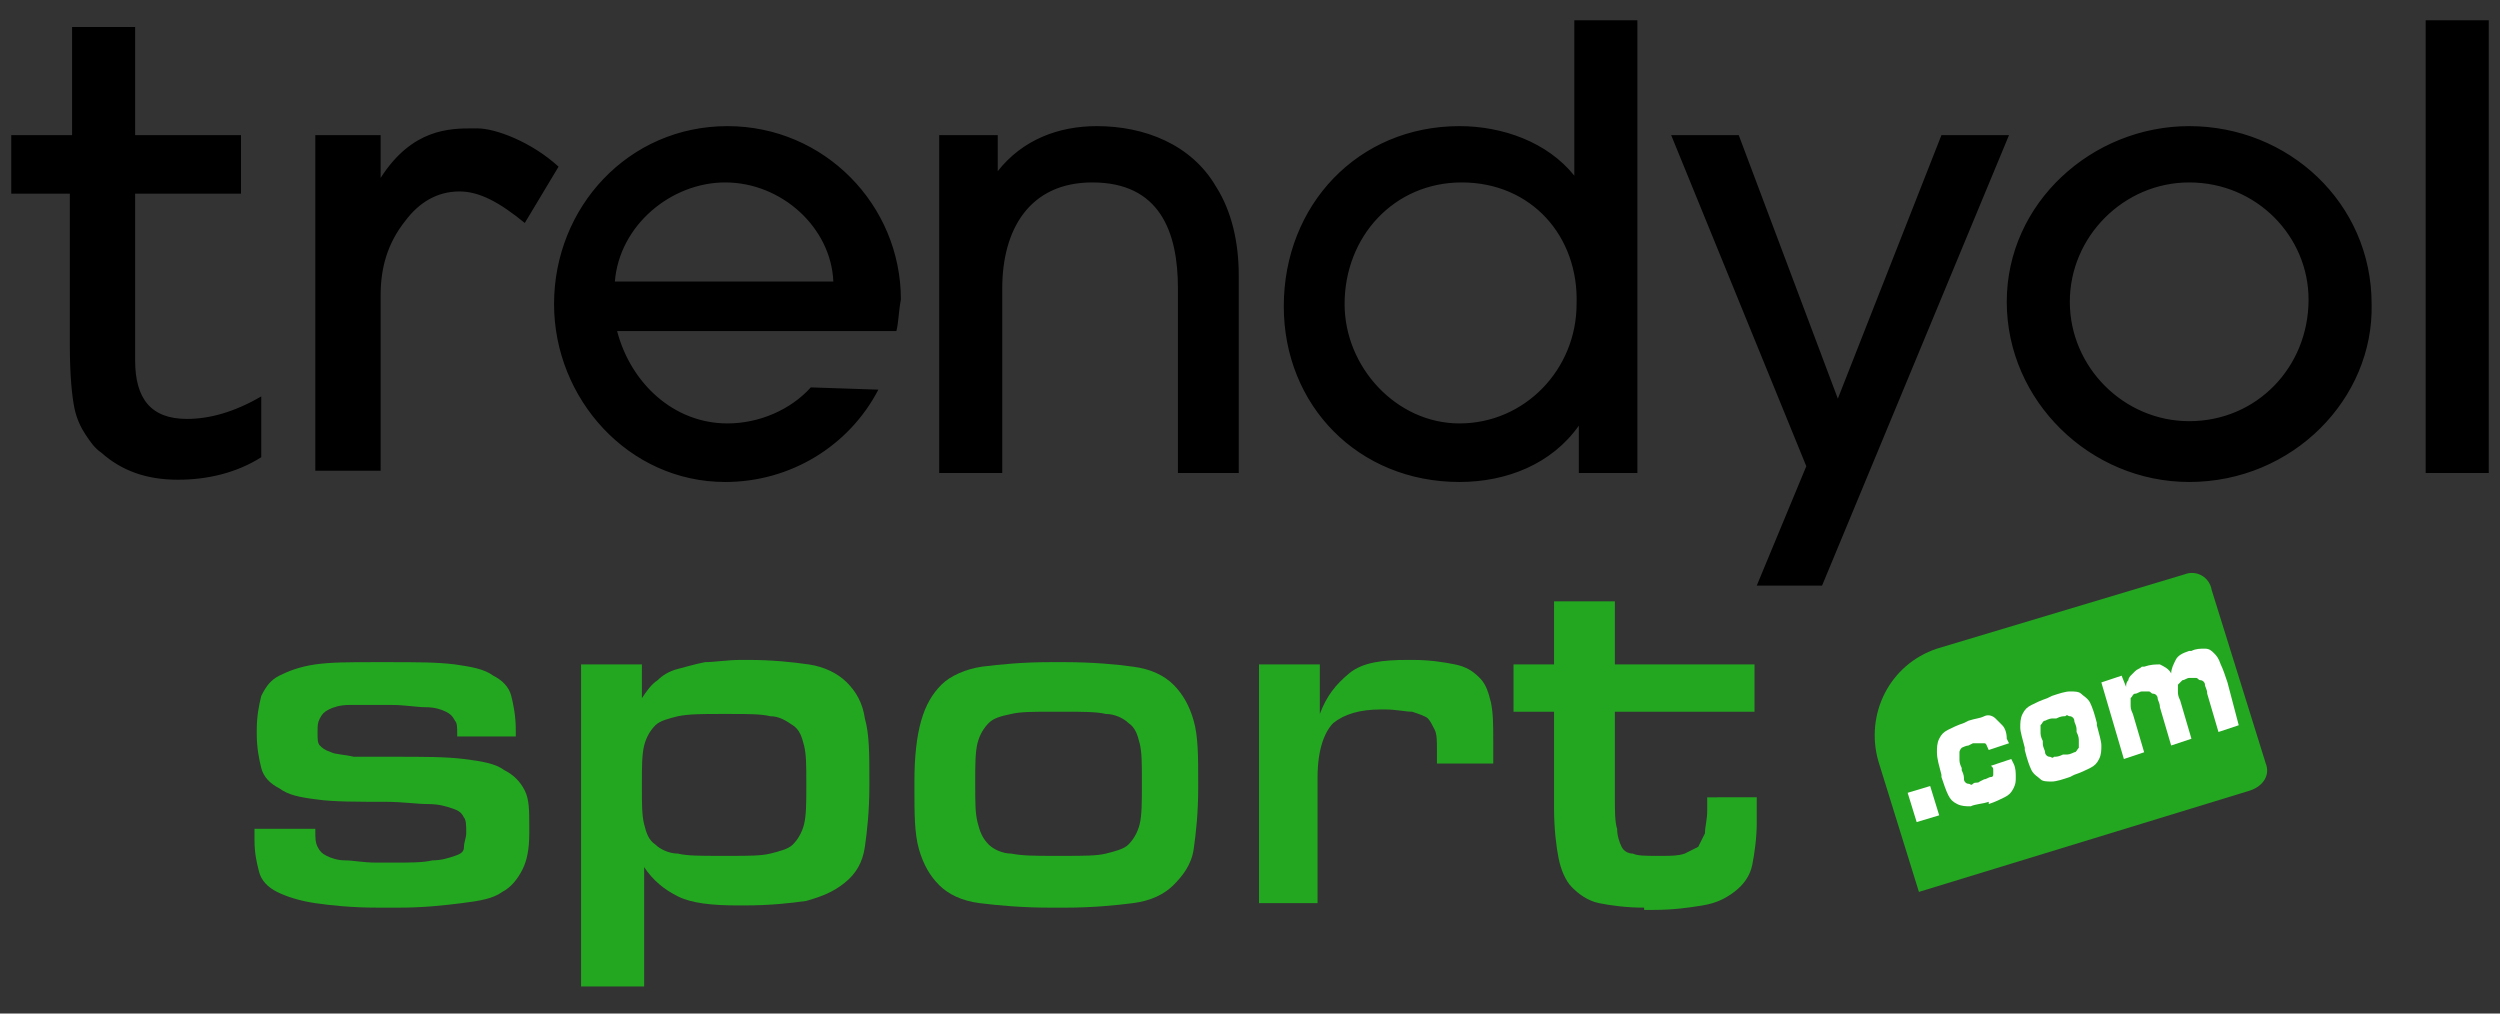
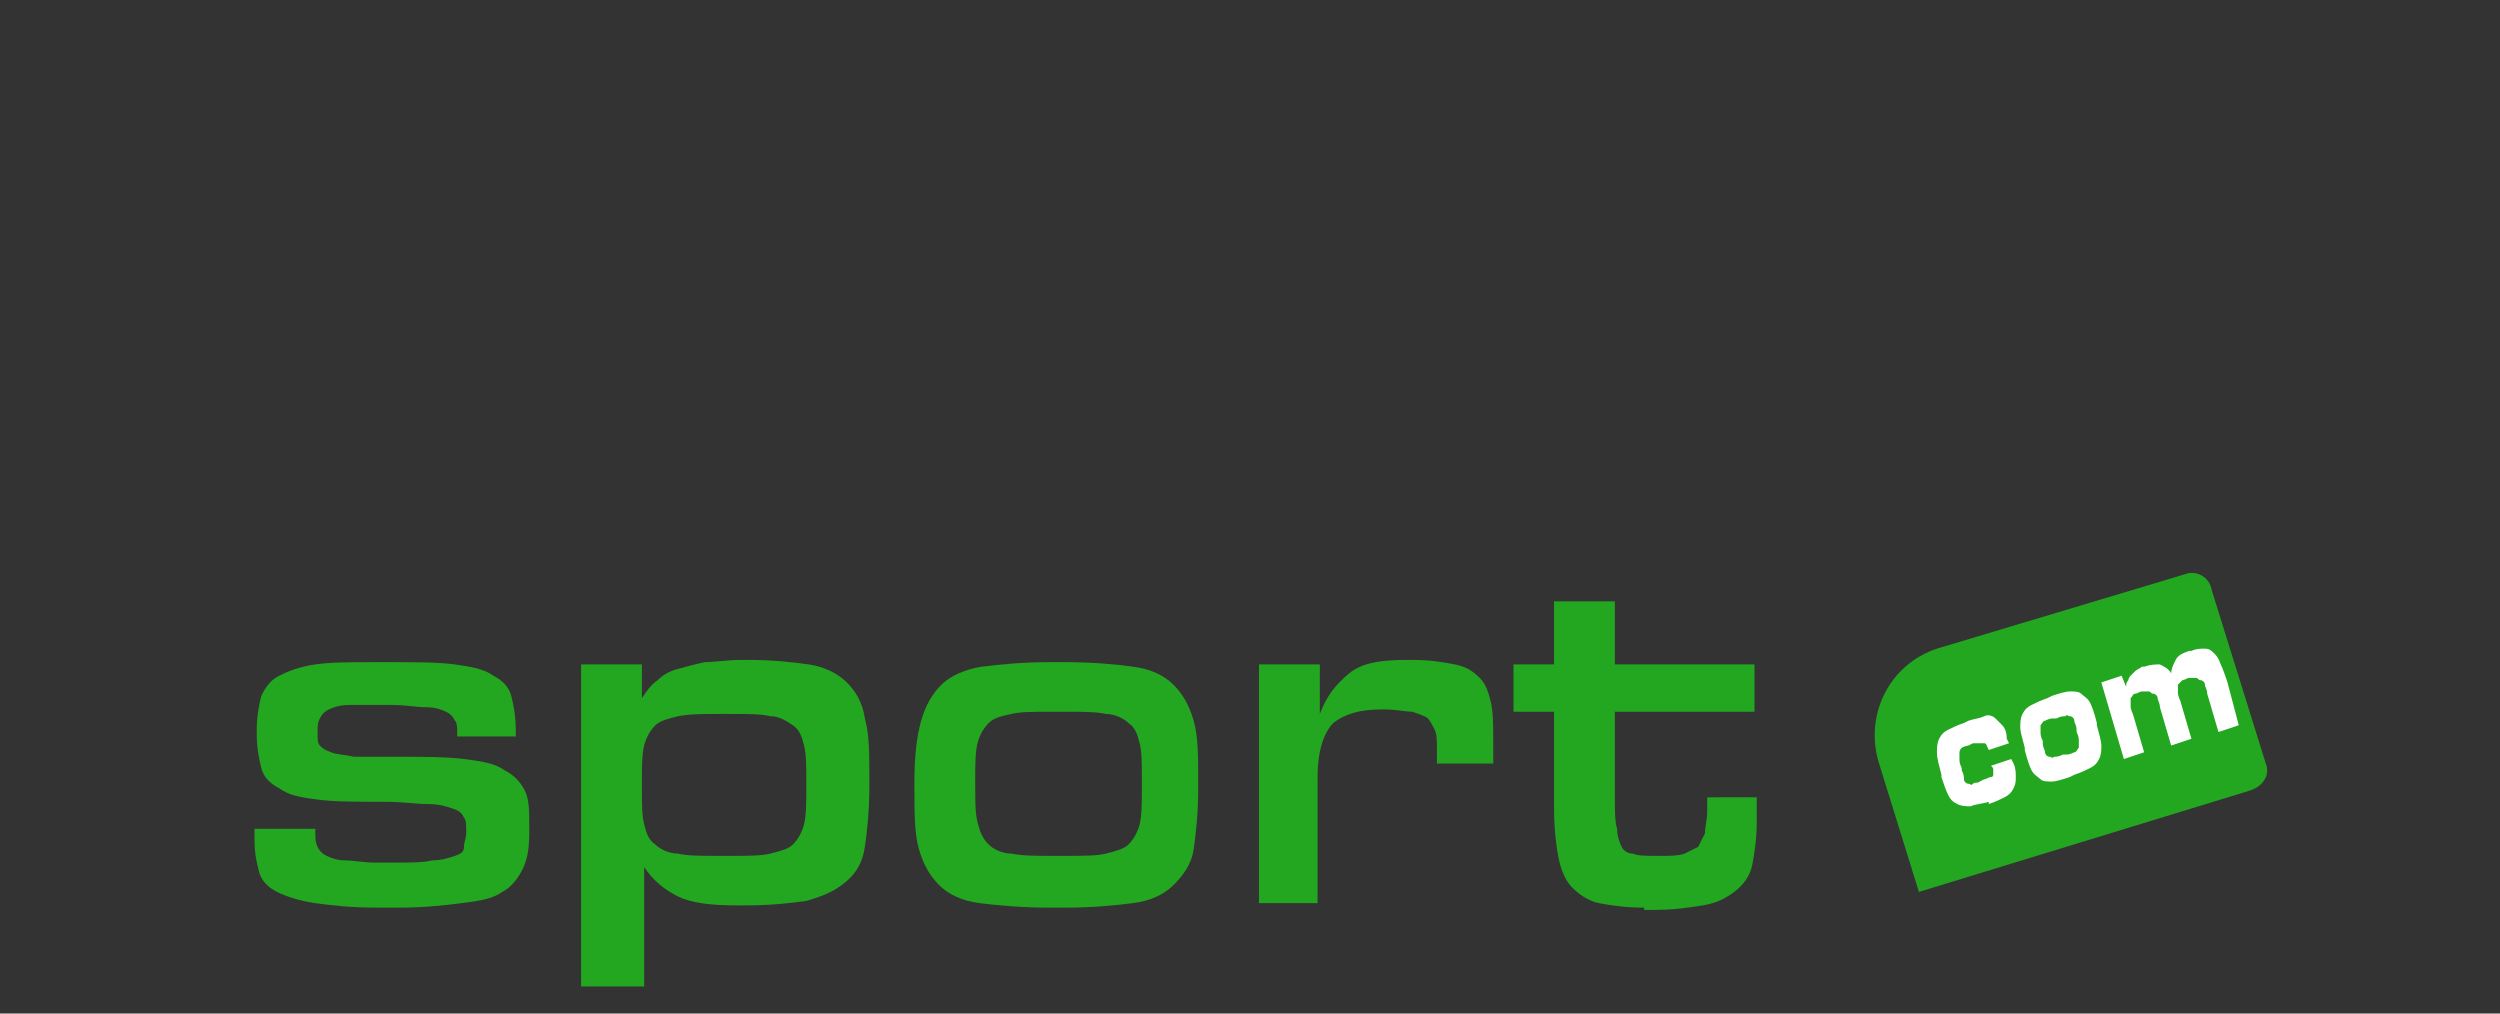
<svg xmlns="http://www.w3.org/2000/svg" version="1.1" x="0px" y="0px" viewBox="0 0 111 45" style="enable-background:new 0 0 111 45;" xml:space="preserve">
  <rect x="0" y="0" width="111" height="45" fill="#333333" stroke="none" />
  <style type="text/css"> .st0{fill:#23A720;} .st1{fill:#FFFFFF;} </style>
  <g id="Layer_1">
-     <path d="M39.8,14.7H27.4c0.6,2.3,2.5,4.1,4.9,4.1c1.4,0,2.8-0.6,3.7-1.6l3,0.1c-1.3,2.5-3.9,4.1-6.8,4.1c-4.3,0-7.6-3.7-7.6-7.9 c0-4.3,3.3-7.9,7.7-7.9c4.3,0,7.7,3.5,7.7,7.7C39.9,13.8,39.9,14.3,39.8,14.7L39.8,14.7z M32.2,8.1c-2.4,0-4.7,1.9-4.9,4.4h9.7 C36.9,10.1,34.7,8.1,32.2,8.1z M52.3,21v-8.2c0-2.5-0.8-4.7-3.8-4.7c-2.8,0-4,2.1-4,4.7V21h-2.8V6h2.6v1.6h0c1.1-1.4,2.7-2,4.4-2 c2.1,0,4.2,0.8,5.3,2.7c0.7,1.1,1,2.5,1,3.9V21H52.3L52.3,21z M70.1,21v-2.1h0c-1.2,1.7-3.2,2.5-5.3,2.5c-4.5,0-7.8-3.4-7.8-7.8 c0-4.5,3.3-8,7.8-8c1.9,0,3.9,0.7,5.1,2.2h0V0.9h2.8V21H70.1z M64.9,8.1c-3,0-5.2,2.4-5.2,5.4c0,2.8,2.3,5.3,5.1,5.3 c2.9,0,5.2-2.4,5.2-5.3C70.1,10.5,68,8.1,64.9,8.1z M80.9,26H78l2.2-5.3L74.2,6h3l4.4,11.7L86.2,6h3L80.9,26L80.9,26z M97.2,21.4 c-4.4,0-8.1-3.6-8.1-8c0-4.4,3.8-7.8,8.1-7.8c4.4,0,8.1,3.4,8.1,7.9C105.4,17.7,101.8,21.4,97.2,21.4L97.2,21.4z M97.2,8.1 c-2.9,0-5.3,2.4-5.3,5.3s2.4,5.3,5.3,5.3c3,0,5.3-2.4,5.3-5.4C102.5,10.5,100.2,8.1,97.2,8.1z M107.7,21V0.9h2.8V21H107.7z M3.3,18.1c0.1,0.5,0.3,0.9,0.5,1.2s0.4,0.6,0.7,0.8c0.9,0.8,2,1.2,3.4,1.2c1.3,0,2.6-0.3,3.7-1v-2.7c-1.2,0.7-2.3,1-3.3,1 C6.7,18.6,6,17.7,6,16V8.6h4.7V6H6V1.2H3.2V6H0.5v2.6h2.6v6.7C3.1,16.7,3.2,17.6,3.3,18.1z M20.4,8.5c0.9,0,1.8,0.5,2.9,1.4 l1.5-2.5c-1.2-1.1-2.8-1.7-3.6-1.7h-0.2c-1,0-2.7,0-4.1,2.2l0,0.1l0-2h-2.9v14.9h2.9v-7.8c0-1.2,0.3-2.3,1.1-3.3 C18.6,9,19.4,8.5,20.4,8.5z" />
    <g>
      <path class="st0" d="M16.8,40.3c-1.2,0-2.1-0.1-2.8-0.2s-1.3-0.3-1.7-0.5c-0.4-0.2-0.7-0.5-0.8-0.9c-0.1-0.4-0.2-0.8-0.2-1.4v-0.5 H14v0.1c0,0.3,0,0.5,0.1,0.7c0.1,0.2,0.2,0.3,0.4,0.4c0.2,0.1,0.5,0.2,0.8,0.2c0.4,0,0.8,0.1,1.4,0.1h0.8c0.7,0,1.3,0,1.7-0.1 c0.4,0,0.7-0.1,1-0.2s0.4-0.2,0.4-0.4s0.1-0.4,0.1-0.6v-0.1c0-0.2,0-0.5-0.1-0.6c-0.1-0.2-0.2-0.3-0.5-0.4s-0.6-0.2-1.1-0.2 c-0.5,0-1.1-0.1-1.9-0.1c-1.2,0-2.3,0-3-0.1c-0.8-0.1-1.3-0.2-1.7-0.5c-0.4-0.2-0.7-0.5-0.8-0.9c-0.1-0.4-0.2-0.9-0.2-1.5v-0.2 c0-0.6,0.1-1.1,0.2-1.5c0.2-0.4,0.4-0.7,0.8-0.9c0.4-0.2,0.9-0.4,1.6-0.5c0.7-0.1,1.5-0.1,2.6-0.1h0.7c1.2,0,2.1,0,2.9,0.1 c0.7,0.1,1.3,0.2,1.7,0.5c0.4,0.2,0.7,0.5,0.8,0.9s0.2,0.9,0.2,1.5v0.3h-2.6v-0.1c0-0.3,0-0.5-0.1-0.6c-0.1-0.2-0.2-0.3-0.4-0.4 s-0.5-0.2-0.9-0.2c-0.4,0-0.9-0.1-1.5-0.1H17c-0.6,0-1.1,0-1.5,0c-0.4,0-0.7,0.1-0.9,0.2s-0.3,0.2-0.4,0.4 c-0.1,0.2-0.1,0.3-0.1,0.6v0.1c0,0.2,0,0.4,0.1,0.5c0.1,0.1,0.2,0.2,0.5,0.3c0.2,0.1,0.6,0.1,1,0.2c0.5,0,1.1,0,1.9,0 c1.2,0,2.2,0,3,0.1c0.8,0.1,1.4,0.2,1.8,0.5c0.4,0.2,0.7,0.5,0.9,0.9c0.2,0.4,0.2,0.9,0.2,1.6v0.3c0,0.7-0.1,1.2-0.3,1.6 c-0.2,0.4-0.5,0.8-0.9,1c-0.4,0.3-1,0.4-1.8,0.5s-1.7,0.2-2.8,0.2H16.8z" />
      <path class="st0" d="M28.5,43.8h-2.7V29.5h2.7V31h0c0.2-0.3,0.4-0.6,0.7-0.8c0.2-0.2,0.5-0.4,0.9-0.5s0.7-0.2,1.2-0.3 c0.4,0,1-0.1,1.6-0.1h0.3c1.1,0,2,0.1,2.7,0.2c0.7,0.1,1.3,0.4,1.7,0.8c0.4,0.4,0.7,0.9,0.8,1.6c0.2,0.7,0.2,1.6,0.2,2.7v0.3 c0,1.1-0.1,2-0.2,2.7s-0.4,1.2-0.9,1.6s-1,0.6-1.7,0.8c-0.7,0.1-1.6,0.2-2.7,0.2h-0.4c-1.1,0-2-0.1-2.6-0.4 c-0.6-0.3-1.1-0.7-1.5-1.3h0V43.8z M32.5,38c0.7,0,1.3,0,1.7-0.1c0.4-0.1,0.8-0.2,1-0.4c0.2-0.2,0.4-0.5,0.5-0.9s0.1-1,0.1-1.6 v-0.3c0-0.7,0-1.2-0.1-1.6c-0.1-0.4-0.2-0.7-0.5-0.9s-0.6-0.4-1-0.4c-0.4-0.1-1-0.1-1.7-0.1h-0.6c-0.7,0-1.3,0-1.8,0.1 c-0.4,0.1-0.8,0.2-1,0.4s-0.4,0.5-0.5,0.9c-0.1,0.4-0.1,1-0.1,1.6v0.3c0,0.7,0,1.2,0.1,1.6s0.2,0.7,0.5,0.9c0.2,0.2,0.6,0.4,1,0.4 c0.4,0.1,1,0.1,1.8,0.1H32.5z" />
      <path class="st0" d="M46.6,40.3c-1.2,0-2.3-0.1-3.1-0.2c-0.8-0.1-1.4-0.4-1.8-0.8c-0.4-0.4-0.7-0.9-0.9-1.6s-0.2-1.6-0.2-2.7v-0.3 c0-1.1,0.1-2,0.3-2.7s0.5-1.2,0.9-1.6c0.4-0.4,1.1-0.7,1.8-0.8c0.8-0.1,1.8-0.2,3-0.2h0.7c1.2,0,2.3,0.1,3,0.2 c0.8,0.1,1.4,0.4,1.8,0.8s0.7,0.9,0.9,1.6s0.2,1.6,0.2,2.7v0.3c0,1.1-0.1,2-0.2,2.7s-0.5,1.2-0.9,1.6c-0.4,0.4-1,0.7-1.8,0.8 c-0.8,0.1-1.8,0.2-3,0.2H46.6z M47.3,38c0.8,0,1.4,0,1.8-0.1c0.4-0.1,0.8-0.2,1-0.4c0.2-0.2,0.4-0.5,0.5-0.9 c0.1-0.4,0.1-1,0.1-1.7v-0.3c0-0.7,0-1.2-0.1-1.6c-0.1-0.4-0.2-0.7-0.5-0.9c-0.2-0.2-0.6-0.4-1-0.4c-0.4-0.1-1.1-0.1-1.8-0.1h-0.6 c-0.8,0-1.4,0-1.8,0.1c-0.5,0.1-0.8,0.2-1,0.4c-0.2,0.2-0.4,0.5-0.5,0.9c-0.1,0.4-0.1,1-0.1,1.6v0.3c0,0.7,0,1.2,0.1,1.6 c0.1,0.4,0.2,0.7,0.5,1c0.2,0.2,0.6,0.4,1,0.4C45.4,38,46,38,46.7,38H47.3z" />
      <path class="st0" d="M58.6,40.1h-2.7V29.5h2.7v2.2h0c0.3-0.8,0.7-1.3,1.3-1.8s1.5-0.6,2.6-0.6h0.2c0.8,0,1.4,0.1,1.9,0.2 s0.8,0.3,1.1,0.6s0.4,0.7,0.5,1.1c0.1,0.5,0.1,1,0.1,1.7c0,0.1,0,0.3,0,0.5s0,0.4,0,0.5h-2.5v-0.6c0-0.4,0-0.7-0.1-0.9 c-0.1-0.2-0.2-0.4-0.3-0.5s-0.4-0.2-0.7-0.3c-0.3,0-0.7-0.1-1.2-0.1h-0.2c-0.9,0-1.6,0.2-2.1,0.6c-0.4,0.4-0.7,1.2-0.7,2.4V40.1z" />
      <path class="st0" d="M73,40.3c-0.8,0-1.5-0.1-2-0.2s-0.9-0.4-1.2-0.7s-0.5-0.8-0.6-1.3s-0.2-1.3-0.2-2.2v-4.3h-1.8v-2.1h1.8v-2.8 h2.7v2.8h6.2v2.1h-6.2v3.8c0,0.6,0,1.1,0.1,1.4c0,0.3,0.1,0.6,0.2,0.8c0.1,0.2,0.3,0.3,0.5,0.3c0.2,0.1,0.6,0.1,1,0.1h0.3 c0.4,0,0.7,0,1-0.1c0.2-0.1,0.4-0.2,0.6-0.3c0.1-0.2,0.2-0.4,0.3-0.6c0-0.3,0.1-0.6,0.1-1v-0.6H78v1.1c0,0.7-0.1,1.4-0.2,1.9 s-0.4,0.9-0.8,1.2s-0.8,0.5-1.4,0.6c-0.6,0.1-1.3,0.2-2.2,0.2H73z" />
    </g>
  </g>
  <g id="Layer_3">
    <path class="st0" d="M99.9,35.1l-14.7,4.5l-1.8-5.8c-0.6-2.1,0.5-4.3,2.6-5L97,25.5c0.5-0.2,1.1,0.1,1.2,0.7l2.4,7.7 C100.8,34.4,100.5,34.9,99.9,35.1z" />
    <g>
-       <path class="st1" d="M86.1,36.2l-1,0.3l-0.4-1.3l1-0.3L86.1,36.2z" />
      <path class="st1" d="M88.3,35.6c-0.3,0.1-0.6,0.1-0.8,0.2c-0.2,0-0.4,0-0.6-0.1c-0.2-0.1-0.3-0.2-0.4-0.4 c-0.1-0.2-0.2-0.5-0.3-0.8l0-0.1C86.1,34,86,33.7,86,33.4c0-0.2,0-0.4,0.1-0.6c0.1-0.2,0.2-0.3,0.4-0.4s0.4-0.2,0.7-0.3l0.2-0.1 c0.3-0.1,0.5-0.1,0.7-0.2s0.4,0,0.5,0.1c0.1,0.1,0.2,0.2,0.3,0.3c0.1,0.1,0.2,0.3,0.2,0.6l0.1,0.2l-0.9,0.3l0,0 c-0.1-0.2-0.1-0.3-0.2-0.3s-0.3,0-0.5,0l-0.2,0.1c-0.1,0-0.3,0.1-0.3,0.1S87,33.3,87,33.4c0,0.1,0,0.2,0,0.3c0,0.1,0,0.2,0.1,0.4 l0,0.1c0.1,0.2,0.1,0.3,0.1,0.4c0,0.1,0.1,0.2,0.2,0.2s0.1,0.1,0.2,0s0.2,0,0.3-0.1l0.2-0.1c0.1,0,0.2-0.1,0.3-0.1 c0.1,0,0.1-0.1,0.1-0.1c0-0.1,0-0.1,0-0.2c0-0.1,0-0.1-0.1-0.2l0,0l0.9-0.3l0.1,0.2c0.1,0.2,0.1,0.4,0.1,0.6c0,0.2,0,0.3-0.1,0.5 s-0.2,0.3-0.4,0.4c-0.2,0.1-0.4,0.2-0.7,0.3L88.3,35.6z" />
      <path class="st1" d="M91.9,34.5c-0.3,0.1-0.6,0.2-0.8,0.2c-0.2,0-0.4,0-0.5-0.1s-0.3-0.2-0.4-0.4c-0.1-0.2-0.2-0.5-0.3-0.9l0-0.1 c-0.1-0.4-0.2-0.7-0.2-0.9c0-0.2,0-0.4,0.1-0.6c0.1-0.2,0.2-0.3,0.4-0.4c0.2-0.1,0.4-0.2,0.7-0.3l0.2-0.1c0.3-0.1,0.6-0.2,0.8-0.2 s0.4,0,0.5,0.1s0.3,0.2,0.4,0.4c0.1,0.2,0.2,0.5,0.3,0.9l0,0.1c0.1,0.4,0.2,0.7,0.2,0.9c0,0.2,0,0.4-0.1,0.6 c-0.1,0.2-0.2,0.3-0.4,0.4c-0.2,0.1-0.4,0.2-0.7,0.3L91.9,34.5z M91.8,33.5c0.1,0,0.3-0.1,0.3-0.1c0.1,0,0.1-0.1,0.2-0.2 c0-0.1,0-0.2,0-0.3c0-0.1,0-0.2-0.1-0.4l0-0.1c0-0.2-0.1-0.3-0.1-0.4c0-0.1-0.1-0.2-0.2-0.2c-0.1,0-0.1-0.1-0.2,0 c-0.1,0-0.2,0-0.4,0.1l-0.2,0c-0.1,0-0.3,0.1-0.3,0.1c-0.1,0-0.1,0.1-0.2,0.2c0,0.1,0,0.2,0,0.3c0,0.1,0,0.2,0.1,0.4l0,0.1 c0,0.2,0.1,0.3,0.1,0.4s0.1,0.2,0.2,0.2s0.1,0.1,0.2,0c0.1,0,0.2,0,0.4-0.1L91.8,33.5z" />
      <path class="st1" d="M99.4,32.2l-0.9,0.3l-0.5-1.7c0-0.2-0.1-0.3-0.1-0.4c0-0.1-0.1-0.2-0.2-0.2c-0.1,0-0.1-0.1-0.2-0.1 c-0.1,0-0.1,0-0.2,0l-0.1,0c-0.1,0-0.2,0.1-0.3,0.1c-0.1,0.1-0.1,0.1-0.2,0.2c0,0.1,0,0.2,0,0.3c0,0.1,0,0.2,0.1,0.4l0.5,1.7 l-0.9,0.3l-0.5-1.7c0-0.2-0.1-0.3-0.1-0.4c0-0.1-0.1-0.2-0.2-0.2c-0.1,0-0.1-0.1-0.2-0.1c-0.1,0-0.1,0-0.2,0l-0.1,0 c-0.1,0-0.2,0.1-0.3,0.1s-0.1,0.1-0.2,0.2c0,0.1,0,0.2,0,0.3c0,0.1,0,0.2,0.1,0.4l0.5,1.7l-0.9,0.3l-1-3.4l0.9-0.3l0.2,0.5l0,0 c0-0.1,0-0.2,0.1-0.3c0-0.1,0.1-0.2,0.1-0.2s0.1-0.1,0.2-0.2c0.1-0.1,0.2-0.1,0.3-0.2l0.1,0c0.3-0.1,0.5-0.1,0.7-0.1 c0.2,0.1,0.4,0.2,0.5,0.4l0,0c0-0.2,0.1-0.4,0.2-0.6c0.1-0.2,0.3-0.3,0.6-0.4l0.1,0c0.2-0.1,0.4-0.1,0.6-0.1 c0.2,0,0.3,0.1,0.4,0.2c0.1,0.1,0.2,0.2,0.3,0.5c0.1,0.2,0.2,0.5,0.3,0.8L99.4,32.2z" />
    </g>
  </g>
  <g id="Layer_2"> </g>
</svg>